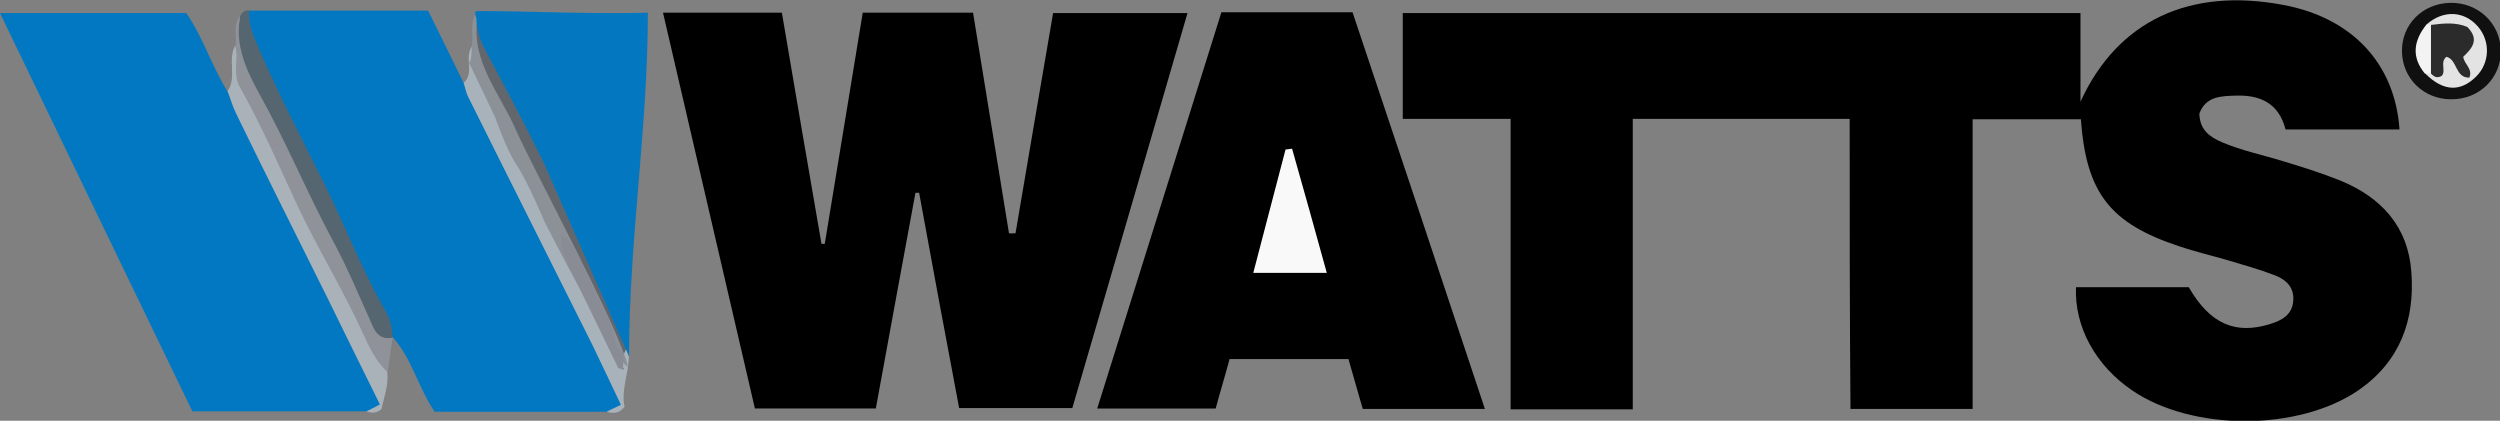
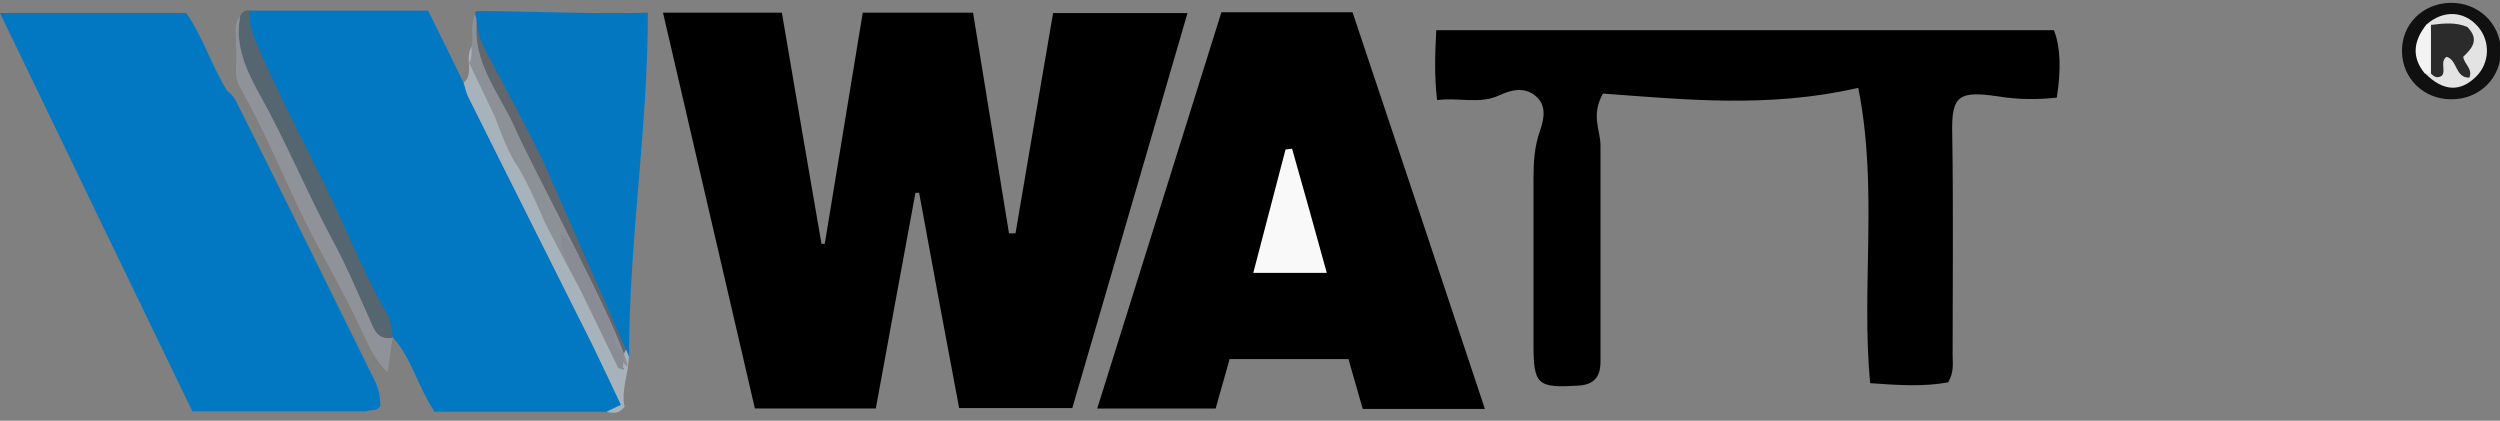
<svg xmlns="http://www.w3.org/2000/svg" version="1.1" id="Layer_1" x="0px" y="0px" viewBox="0 0 612 103" enable-background="new 0 0 612 103" xml:space="preserve">
  <rect x="0" y="0" width="612" height="103" fill="#808080" stroke="none" />
  <g>
-     <path d="M452.8,29.1c-18.1,0-35.4,0-53.1,0c0,23.8,0,47.3,0,71.1c-10.1,0-19.7,0-29.9,0c0-23.6,0-47.1,0-71.1c-9.1,0-17.5,0-26.4,0   c0-8.8,0-17.3,0-25.9c55.2,0,110.2,0,165.9,0c0,6.8,0,13.6,0,21.7c9.1-19.9,26.8-28,49.6-23.7c16.8,3.1,27.4,14.3,28.5,30.5   c-4.7,0-9.4,0-14,0c-4.5,0-9.1,0-13.9,0c-1.6-6.3-6-8.4-11.8-8.3c-3.9,0.1-7.7,0.1-9.3,4.4c0.1,4,2.5,5.7,5.5,7   c4.9,2.1,10,3.1,15.1,4.7c4.7,1.4,9.4,2.9,13.9,4.7c10,4.1,16.6,11.2,17.4,22.4c0.9,11.8-2.8,21.9-12.9,28.9   c-14.7,10.1-40.7,10.1-55.4,0.1c-9-6.1-14.2-15.6-13.8-25.3c9.2,0,18.4,0,27.6,0c5.2,9,11.4,11.7,20,9c2.9-0.9,5.4-2.3,5.6-5.8   c0.2-3.3-1.9-5.1-4.5-6.1c-3.9-1.5-7.9-2.6-11.9-3.8c-3.8-1.1-7.7-2-11.5-3.3c-17-5.6-22.8-13.1-24.1-31.1c-8.6,0-17.2,0-26.5,0   c0,11.8,0,23.6,0,35.4c0,11.8,0,23.5,0,35.5c-10.1,0-19.7,0-29.9,0C452.8,76.6,452.8,53.1,452.8,29.1z" />
    <path d="M248.6,57.1c3-17.9,6.1-35.7,9.2-53.9c10.7,0,21.3,0,32.9,0c-9.4,32.2-18.7,64.3-28.2,96.7c-9.2,0-18.2,0-27.7,0   c-3.3-17.5-6.6-35.1-9.8-52.7c-0.3,0-0.6,0-0.9,0c-3.2,17.5-6.5,35.1-9.7,52.8c-9.9,0-19.5,0-29.6,0c-7.5-32.2-14.9-64.3-22.5-96.9   c9.8,0,19.1,0,29.1,0c3.2,18.7,6.4,37.7,9.7,56.6c0.3,0,0.5,0,0.8,0c3.1-18.8,6.2-37.6,9.3-56.6c9,0,17.8,0,27,0   c2.9,18,5.9,36,8.8,54C247.5,57.2,248,57.1,248.6,57.1z" />
    <path d="M363.5,100.1c-10.4,0-20,0-29.9,0c-1.2-4.1-2.3-8-3.5-12.2c-9.7,0-19.3,0-29.1,0c-1.1,4.1-2.3,8-3.4,12.1c-9.6,0-19,0-29,0   c10.2-32.6,20.3-64.7,30.4-97c10.8,0,21.3,0,32.1,0C341.9,35.2,352.6,67.3,363.5,100.1z" />
    <path fill="#0178C1" d="M89.7,100.7c-14.1,0-28.3,0-42.6,0C31.3,68.1,15.8,35.9,0,3.2c15.4,0,30.2,0,45.6,0   c4,5.7,6.2,12.9,10.1,19.2c1.3,0.8,2,2.1,2.6,3.4c11.3,22.4,22.3,44.9,33.4,67.3c1,2,1.4,4.1,1.4,6.2   C92.4,100.9,90.7,100.1,89.7,100.7z" />
    <path fill="#0178C1" d="M61,2.6c14.4,0,28.9,0,43.8,0c2.9,5.8,5.8,11.8,8.7,17.7c1.7,1,2.4,2.7,3.2,4.3   c11.2,22.6,22.7,45,33.7,67.7c1.1,2.3,2.1,4.6,1.8,6.9c-1,1.7-2.6,0.9-3.6,1.6c-14.1,0-28.2,0-42.2,0c-4.1-6.1-5.6-13.1-10.3-18.3   c-4.4-9.1-9.8-17.8-12.9-27.5c-0.2-0.5-0.3-1.1-0.6-1.5c-6.7-8.5-8.8-19.4-14.7-28.4c-3.3-5-5.2-11.1-7.6-16.8   C59.4,6.4,59.6,4.3,61,2.6z" />
    <path fill="#566671" d="M61,2.6c-0.2,2.9,0.7,5.5,1.9,8.2c4.9,11.5,10.7,22.6,16.3,33.8C84.4,55,88.5,65.9,94.3,76   c1.3,2.2,1.7,4.2,1.8,6.5c0,0,0,0.2,0,0.2c-4.2,2.5-5.6-1.1-6.7-3.6c-3.8-9.2-8.6-18-12.9-26.9c-5.3-10.7-10.1-21.6-15.8-32.1   C57.8,14.7,58,9.4,58.8,3.9C59.3,3,59.9,2.4,61,2.6z" />
-     <path fill="#A9B2B9" d="M89.7,100.7c0.9-0.5,1.9-0.9,3.3-1.7c-4.4-8.9-8.7-17.6-13-26.4c-7.4-14.9-14.9-29.8-22.2-44.8   c-0.9-1.8-1.4-3.7-2.1-5.5c2.4-3.4-0.1-7.7,1.9-11.2c2.3,12.1,9.7,22,14.4,33c6.9,16,15.9,30.9,22.8,46.8c0.4,3.3-0.8,6.3-1.4,9.2   C92.1,101.3,90.9,101.1,89.7,100.7z" />
    <path fill="#62676D" d="M116.9,4.2c5.2,11.8,10.7,23.4,18,35.5c2.6,8.5,8,17.1,12.4,26.2c1.9,4,1.2,5.8,4.7,8.9   c1.2,1.1,1.8,4.8,1.7,6.3c-0.3,1,0.3,2.4,0,3.4c-0.6,0.8,0,2.2-1.4,2.6c-1.7-0.3-2.4-1.4-2.8-2.9c-2.5-9.4-7.5-17.7-12.2-26.1   c-0.3-0.4-0.6-0.9-0.9-1.4c-5.6-12.9-11.9-25.4-18.4-37.9C115.5,14.1,115.6,9.2,116.9,4.2z" />
    <path fill="#A8B2BA" d="M152.7,86.7c0.3-0.7,0.7-1.4,1-2.2c1.1,5.3-1.9,10.3-0.8,15.1c-1.5,1.8-2.9,1.6-4.4,1.2   c0.9-0.5,1.9-0.9,3.5-1.7c-2.4-5-4.7-10-7.1-14.9C134.8,64,124.7,44,114.7,23.9c-0.6-1.1-0.8-2.4-1.2-3.6c2.8-2.5,0-6.3,2.1-9   c4,13.1,10.6,25.1,17,37.1c1.6,3,2,6.7,4.9,9l0,0c4.3,11.2,11.1,21.3,14.8,32.8c0.2,0.7,0.8-0.3,0.1-0.1c-0.2,0.1-0.2-0.1-0.3-0.5   C151.7,88.5,151.8,87.5,152.7,86.7z" />
    <path fill="#8F9298" d="M94.9,91.1c-3-2.7-4.5-6.2-6.2-9.8c-4.8-10.5-10.9-20.4-15.8-30.8c-4.6-9.8-8.8-19.7-14.2-29.2   c-1.8-3.2-0.3-6.8-1-10.1C58,8.8,57,6.1,58.8,3.9c-1.4,7.1,1.5,13.3,4.7,19.1c6.7,12,11.9,24.7,18.4,36.7c3.1,5.8,5.7,12,8.4,18   c1.2,2.7,1.9,5.6,5.8,5C95.7,85.5,95.3,88.3,94.9,91.1z" />
    <path fill="#101010" d="M588,12.6C587.9,6,593,0.9,599.7,0.7c6.9-0.2,12.4,5,12.5,11.7c0.1,6.7-5.3,12-12.2,11.9   C593.3,24.3,588.1,19.2,588,12.6z" />
    <path fill="#8B9197" d="M153.7,89.7c-2.2,0.2-20.3-35.2-20.3-35.2s-4.1-9.9-7.1-14.4c-2.3-3.4-5.1-11.4-5.1-11.4l-6.5-13.6   c0,0,0.7,1.3,0.8-3.8c0.5-2.8-0.7-5.8,1.3-8.4c0,0.4,0.1,0.9,0.1,1.3c-1.7,10.8,5.4,18.5,9.3,27.4   C129.9,40.2,151.7,80.4,153.7,89.7z" />
    <path d="M392.4,22.9c-3,5.4-0.6,9-0.6,12.7c0,17.6,0,35.3,0,52.9c0,3.8-1.6,5.7-5.5,5.9c-10,0.6-10.9-0.2-10.9-10.2   c0-13.5,0-26.9,0-40.4c0-4,0.2-7.9,1.6-11.8c1-2.9,1.7-6.3-1.2-8.6c-2.6-2.1-5.7-1.5-8.7-0.1c-4.8,2.3-9.9,0.5-15.3,1.2   c-0.7-6-0.5-11.3-0.2-17.1c50.9,0,101.1,0,151.2,0c1.6,4,1.8,9.6,0.7,16.5c-4.7,0.5-9.4,0.5-14.3-0.3c-9.6-1.4-11.5-0.3-11.3,8.9   c0.3,18.2,0.1,36.4,0.1,54.5c0,2,0.4,4-1.1,6.6c-5.9,1.1-12.3,0.7-19.1,0.2c-2.2-23.9,2-47.7-2.9-72.3   C433.3,26.5,412.6,24.4,392.4,22.9z" />
    <path fill="#F9F9F9" d="M324.8,66.8c-6.4,0-11.8,0-18,0c2.7-10.3,5.3-20.2,7.9-30.2c0.5-0.1,1.1-0.1,1.6-0.2   C319.1,46.3,321.9,56.2,324.8,66.8z" />
    <path fill="#898B95" d="M152.7,86.7c-0.1,1.2-0.1,2.4-0.2,3.8c-0.6-0.3-1.1-0.3-1.2-0.5c-4.2-8.7-8.5-17.4-12.6-26.2   c-0.9-1.9-1.6-4-1.3-6.3c3.2,1.7,4.3,5.2,5.5,8.1c2.7,6.4,7,12.2,8,19.3C151,85.4,152.1,86,152.7,86.7z" />
    <path fill="#E3E3E3" d="M594,6c4.1-3.6,9.2-3.4,12.6,0.5c3.1,3.6,2.9,8.9-0.4,12.2c-3.9,3.9-8.1,3.7-12.5-0.7   c0.3-0.4,0.7-0.7,1.2-0.9c2.1-0.4,2.1-2.8,3.4-3.6c2.3-1.1,2.8,1.1,4.2,1.7c-0.6-2.2,1.5-3.8,1.1-6c-1.9-3.2-5.5-1.3-8.2-2.4   C594.7,6.7,594.3,6.4,594,6z" />
    <path fill="#F3F3F3" d="M594,6c0.4,0,0.7,0,1.1,0c2.1,4,2.1,7.9,0,11.9c-0.5,0-1,0.1-1.5,0.1C590.3,14,590.8,10,594,6z" />
    <path fill="#2B2B2B" d="M595.1,18c0-4,0-7.9,0-11.9c3.1-0.4,6.1-0.7,8.9,0.5c3.1,3.1,1.1,5.3-1,7.3c0.2,1.8,2.4,2.9,1.5,5.1   c-3.5,0.1-2.9-4.4-5.6-5.1c-1.7,1.3,0,3.5-1.2,4.7C596.4,19.3,595.7,18.6,595.1,18z" />
    <path fill="#0378C1" d="M133,39.6c-4.6-9.4-9.6-18.7-14.5-27.9c-1.2-2.3-1.8-4.7-1.9-7.3c-0.2-0.5-0.4-1.2-0.1-1.7   c13.8,0,27.9,0.8,42.1,0.4c0,28.6-4.6,55.3-4.6,84.2" />
  </g>
</svg>